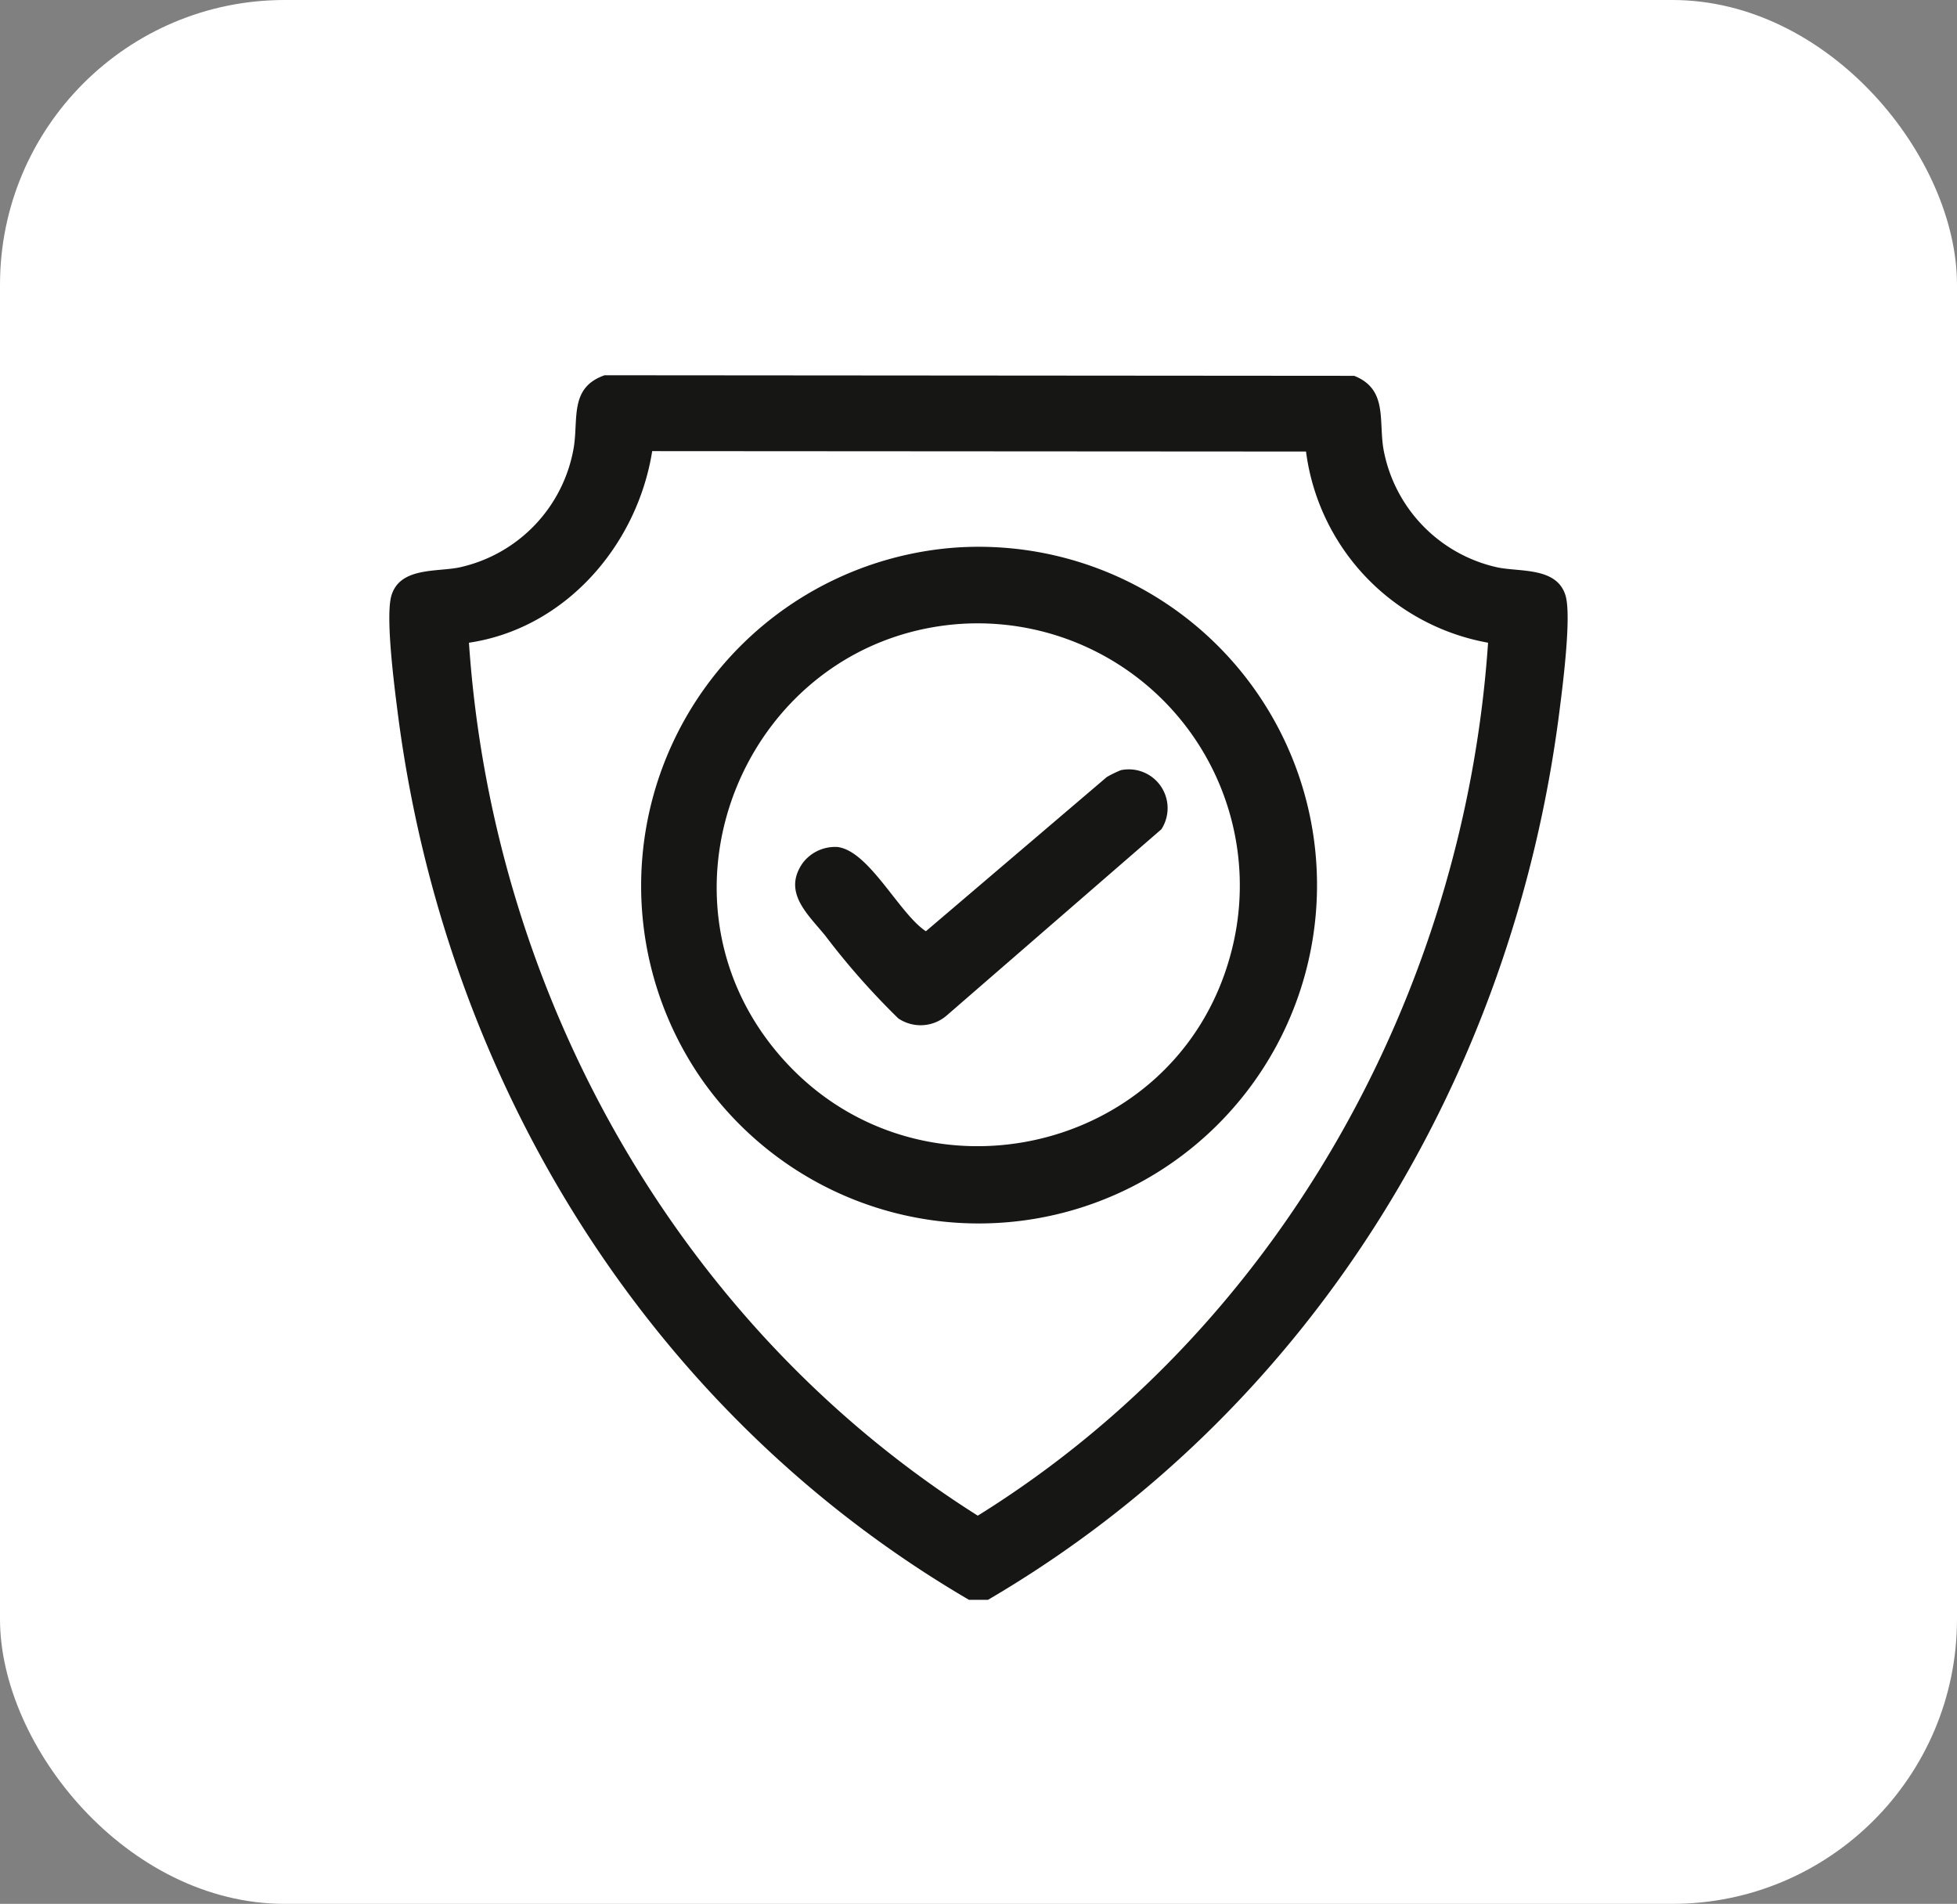
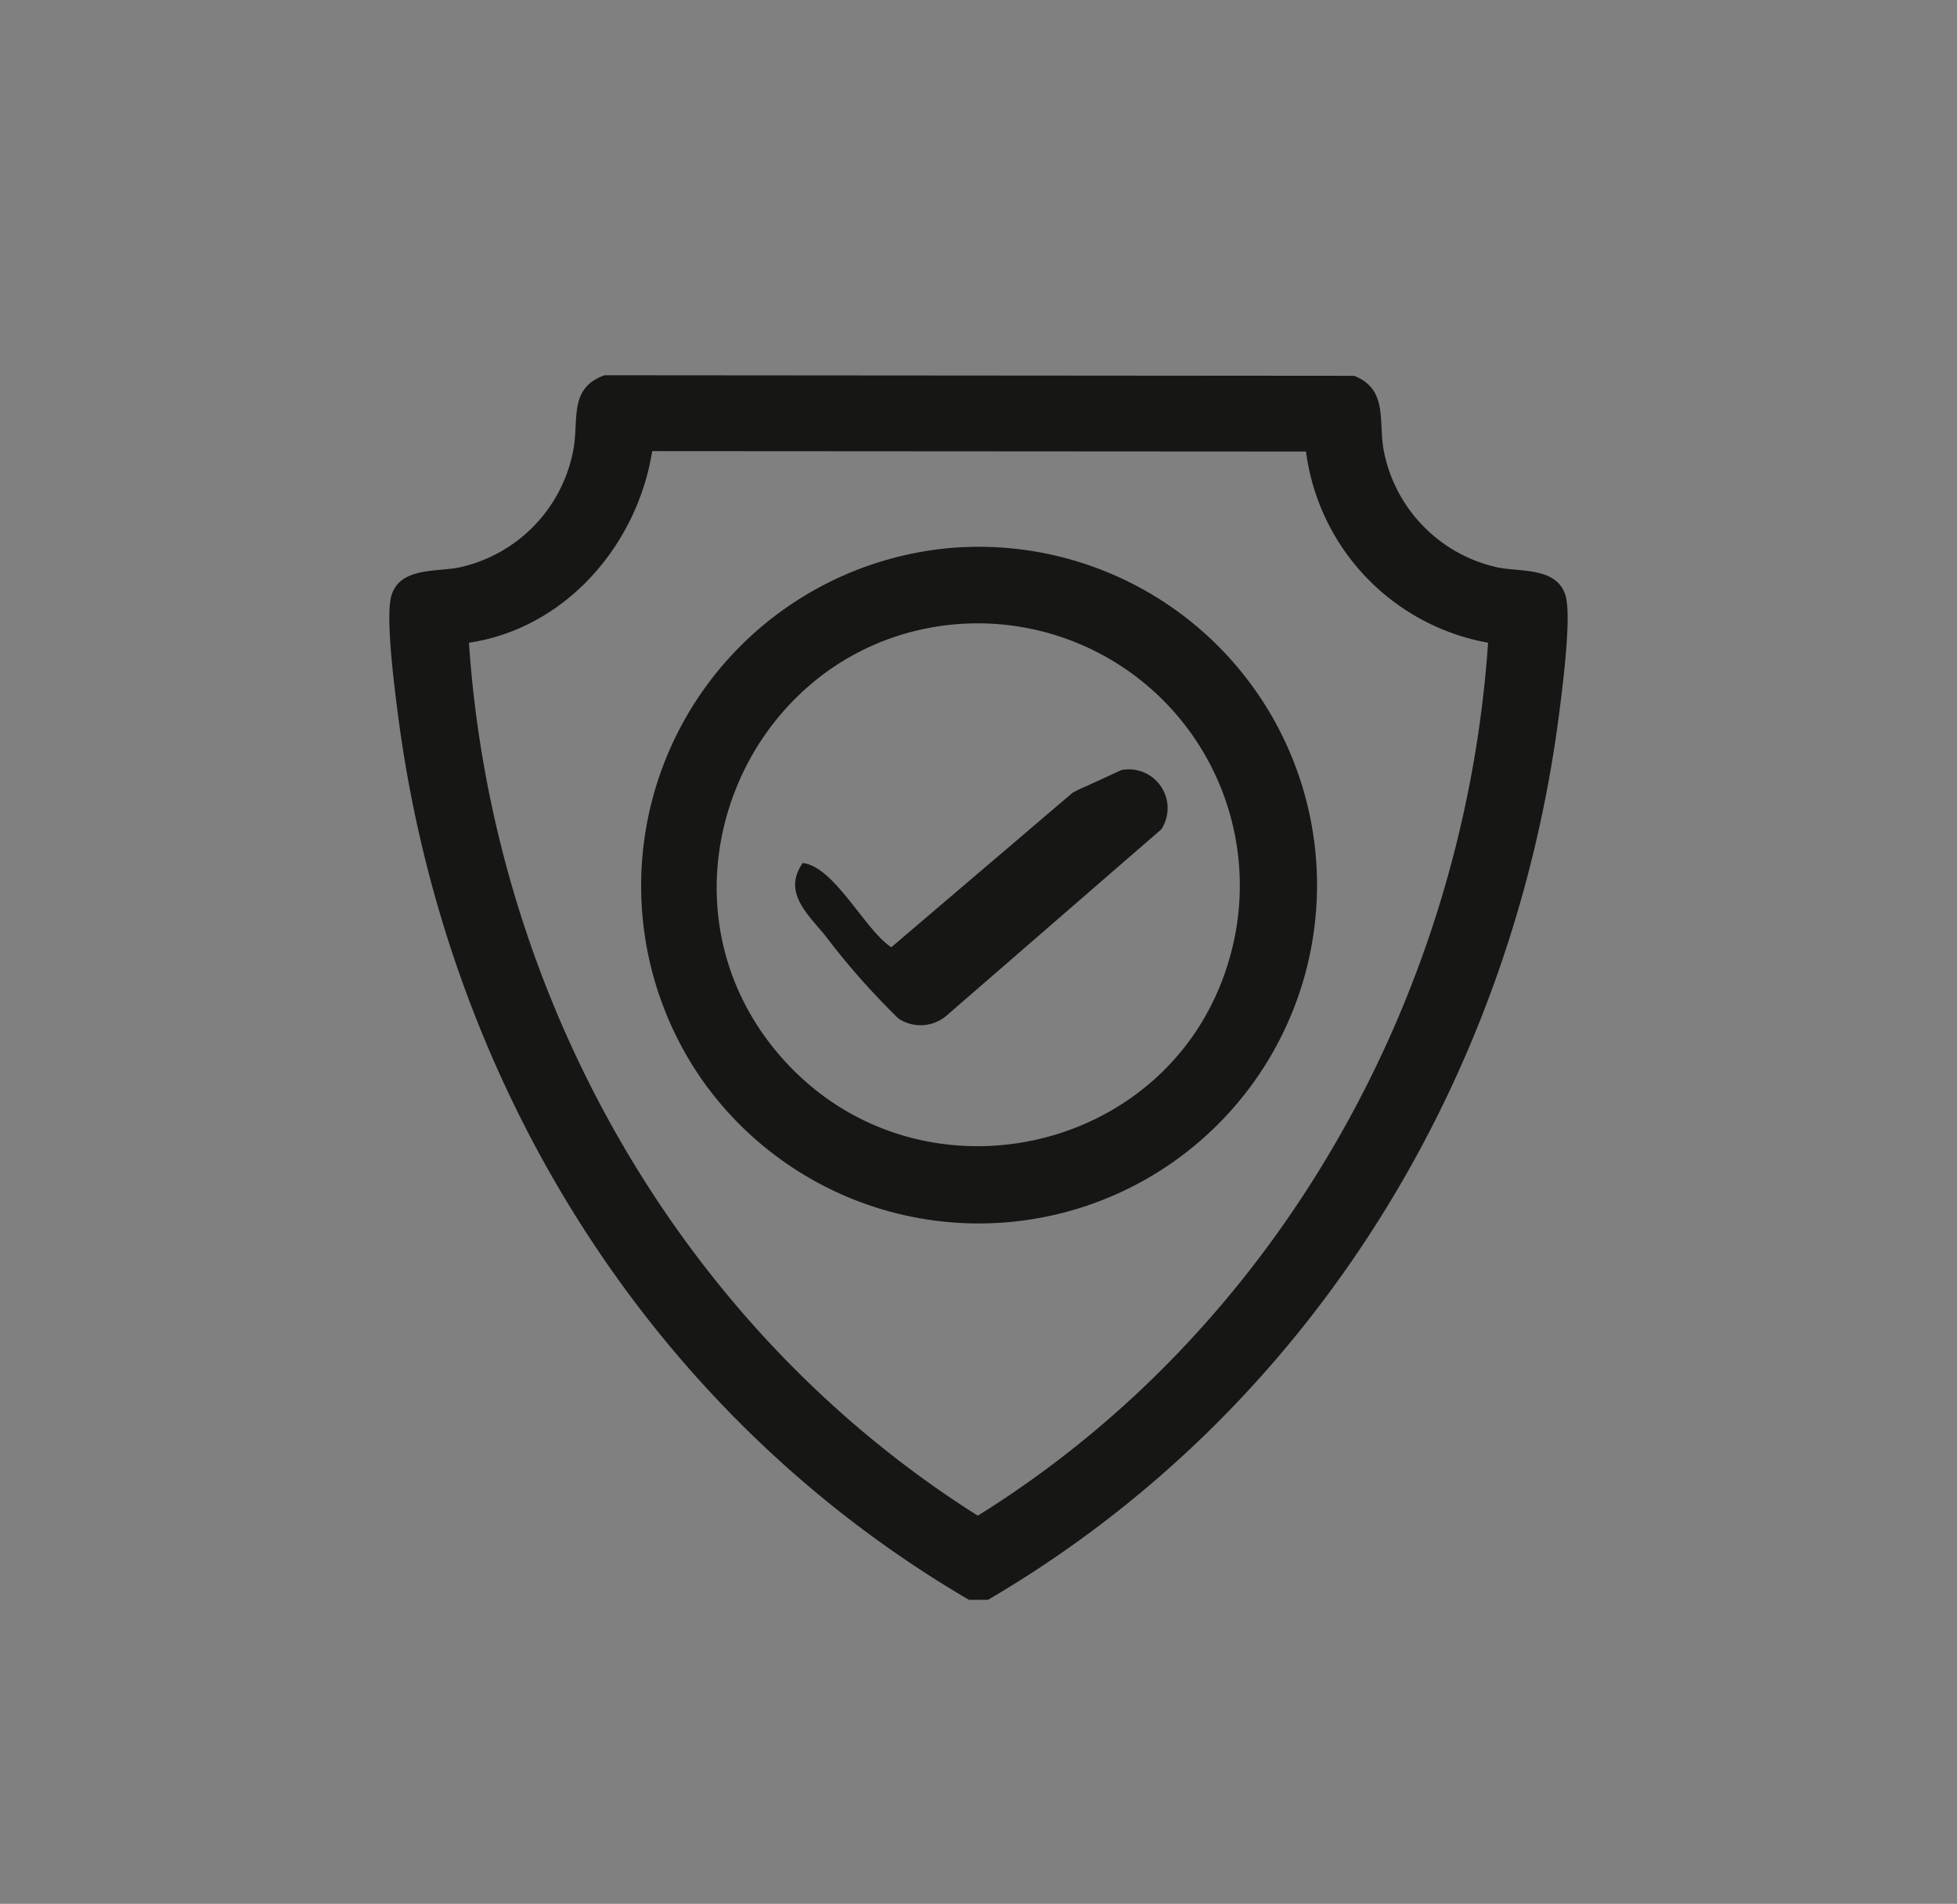
<svg xmlns="http://www.w3.org/2000/svg" width="110" height="107" viewBox="0 0 110 107">
  <rect x="0" y="0" width="110" height="107" fill="#808080" stroke="none" />
  <defs>
    <clipPath id="clip-path">
      <rect id="Rectángulo_851" data-name="Rectángulo 851" width="66.231" height="68.821" fill="none" />
    </clipPath>
  </defs>
  <g id="Grupo_3225" data-name="Grupo 3225" transform="translate(-246 -7435)">
-     <rect id="Rectángulo_848" data-name="Rectángulo 848" width="110" height="107" rx="16" transform="translate(246 7435)" fill="#fff" />
    <g id="Grupo_3236" data-name="Grupo 3236" transform="translate(267.884 7456.09)">
      <g id="Grupo_3235" data-name="Grupo 3235" clip-path="url(#clip-path)">
        <path id="Trazado_7334" data-name="Trazado 7334" d="M33.653,68.821H32.577C14.483,58.239,3.077,39.57.455,18.846c-.176-1.389-.688-5.336-.332-6.483.494-1.589,2.544-1.3,3.816-1.564a8.326,8.326,0,0,0,6.429-6.75C10.63,2.408,10.128.689,12.1,0L54.232.032c1.894.751,1.367,2.5,1.649,4.133a8.336,8.336,0,0,0,6.41,6.634c1.272.264,3.321-.025,3.816,1.564.357,1.146-.156,5.094-.332,6.483-2.623,20.73-14.024,39.387-32.123,49.975M51.525,4.287l-36.75-.023c-.841,5.292-4.884,9.966-10.3,10.768,1.337,19.8,11.786,38.447,28.6,49.061C49.963,53.6,60.414,34.8,61.758,15.032A12.561,12.561,0,0,1,51.525,4.287" transform="translate(0)" fill="#161615" />
        <path id="Trazado_7335" data-name="Trazado 7335" d="M122.292,71.6a19.015,19.015,0,1,1-14.2,29.857,19.063,19.063,0,0,1,14.2-29.857m.135,4.3c-11.752.991-17.7,15.022-10.055,24.094,7.6,9.025,22.337,5.883,25.447-5.474A14.736,14.736,0,0,0,122.427,75.9" transform="translate(-90.549 -61.909)" fill="#161615" />
-         <path id="Trazado_7336" data-name="Trazado 7336" d="M187.663,164.388a2.182,2.182,0,0,1,2.25,3.325l-12.1,10.495a2.238,2.238,0,0,1-2.69.136,41.773,41.773,0,0,1-4.1-4.644c-.981-1.21-2.422-2.442-1.271-4.089a2.284,2.284,0,0,1,1.943-.9c1.783.2,3.493,3.767,4.98,4.735l10.168-8.666a6.083,6.083,0,0,1,.815-.395" transform="translate(-146.516 -142.199)" fill="#161615" />
+         <path id="Trazado_7336" data-name="Trazado 7336" d="M187.663,164.388a2.182,2.182,0,0,1,2.25,3.325l-12.1,10.495a2.238,2.238,0,0,1-2.69.136,41.773,41.773,0,0,1-4.1-4.644c-.981-1.21-2.422-2.442-1.271-4.089c1.783.2,3.493,3.767,4.98,4.735l10.168-8.666a6.083,6.083,0,0,1,.815-.395" transform="translate(-146.516 -142.199)" fill="#161615" />
      </g>
    </g>
  </g>
</svg>